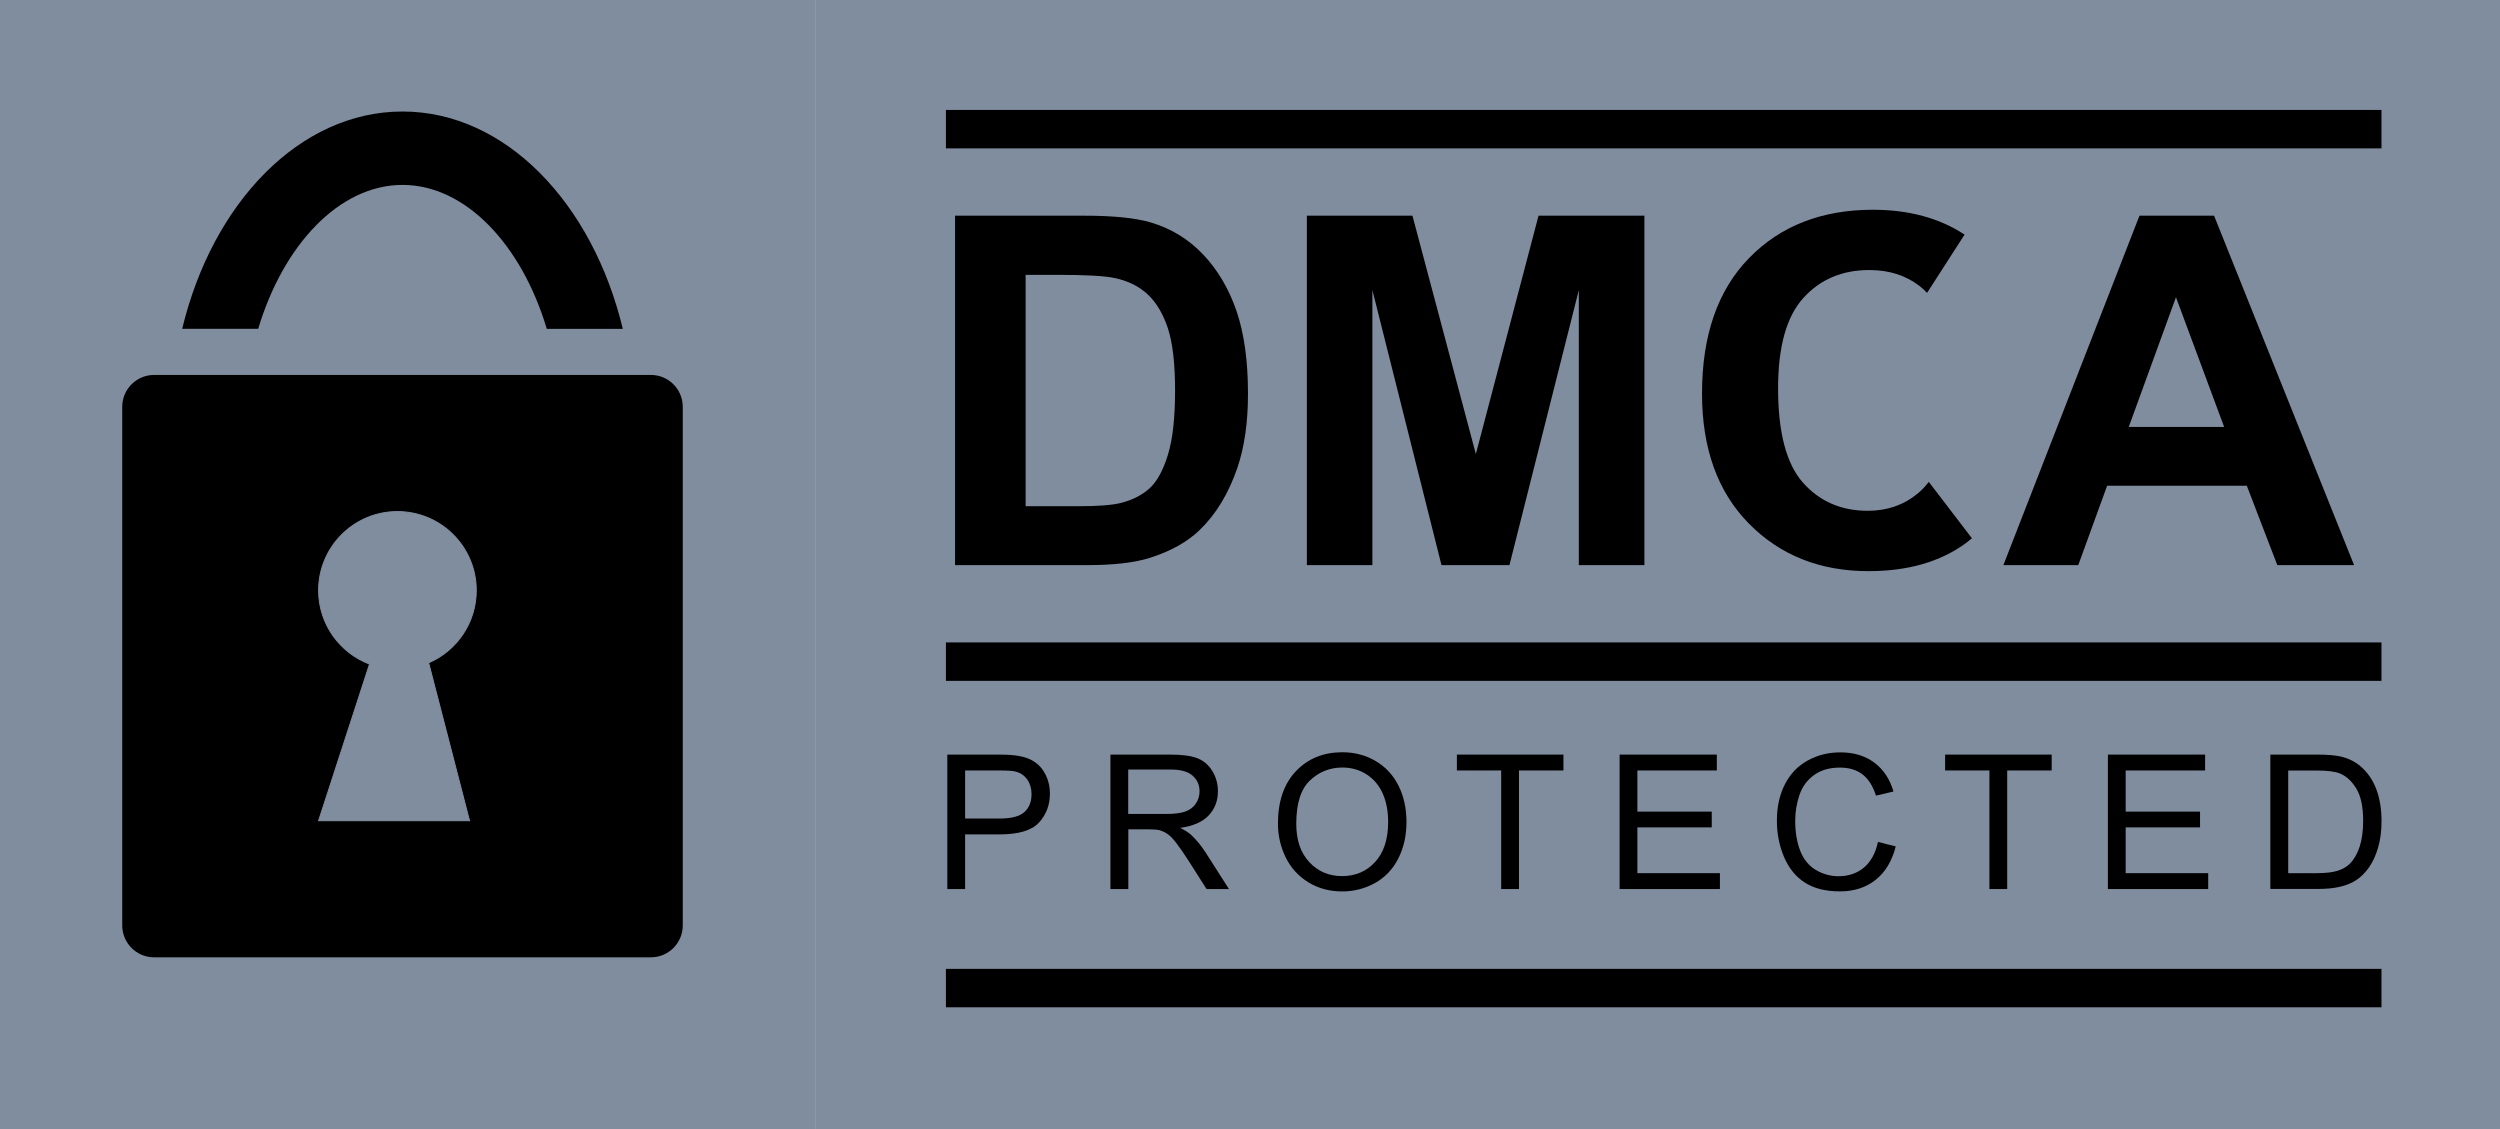
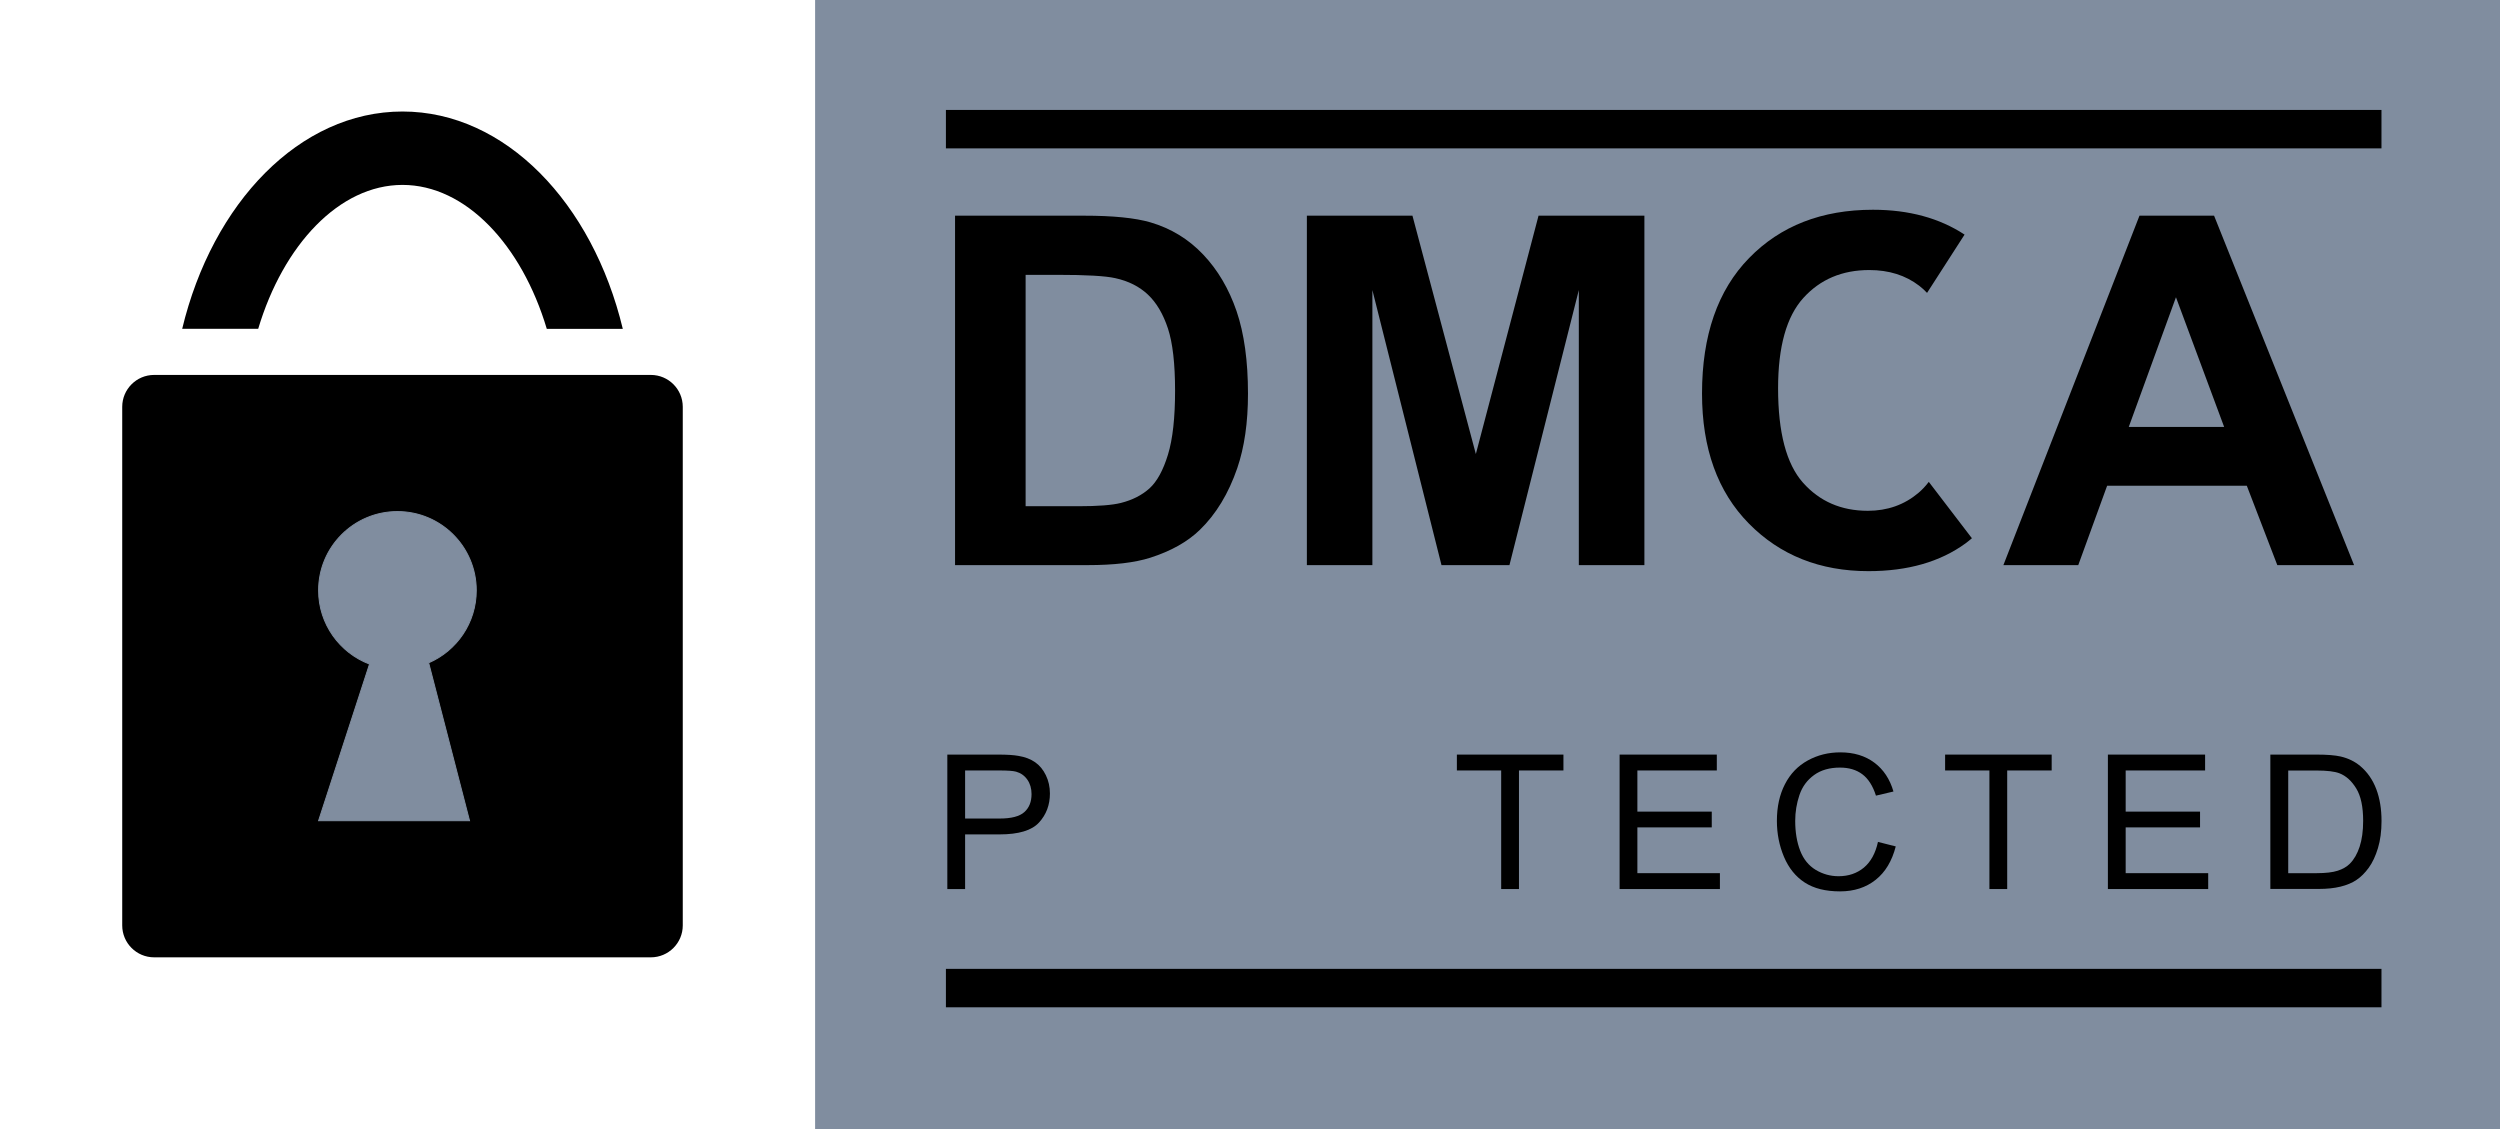
<svg xmlns="http://www.w3.org/2000/svg" xml:space="preserve" width="193.124mm" height="87.213mm" version="1.1" style="shape-rendering:geometricPrecision; text-rendering:geometricPrecision; image-rendering:optimizeQuality; fill-rule:evenodd; clip-rule:evenodd" viewBox="0 0 18809.13 8494.01">
  <defs>
    <style type="text/css">
   
    .str0 {stroke:#808D9F;stroke-width:7.42;stroke-miterlimit:22.926}
    .fil1 {fill:black}
    .fil0 {fill:#808D9F}
   
  </style>
  </defs>
  <g id="Layer_x0020_1">
-     <rect class="fil0" width="6132.54" height="8494.01" />
    <rect class="fil0" x="6132.54" width="12676.59" height="8494.01" />
    <path class="fil1" d="M4896.79 7202.63l-3737.12 0c-132.53,0 -240.11,-107.58 -240.11,-240.11l0 -3901.56c0,-132.53 107.58,-240.11 240.11,-240.11l3737.12 0c132.53,0 240.11,107.58 240.11,240.11l0 3901.56c0,132.53 -107.58,240.11 -240.11,240.11z" />
-     <path class="fil1" d="M1942.6 2473.96c188.57,-631.17 609.9,-1082.77 1085.63,-1082.77 475.73,0 897.06,451.6 1085.63,1083.18l571.86 0c-227.84,-948.19 -884.38,-1635.4 -1657.49,-1635.4 -773.11,0 -1430.05,687.21 -1657.49,1634.99l571.86 0z" />
+     <path class="fil1" d="M1942.6 2473.96c188.57,-631.17 609.9,-1082.77 1085.63,-1082.77 475.73,0 897.06,451.6 1085.63,1083.18l571.86 0c-227.84,-948.19 -884.38,-1635.4 -1657.49,-1635.4 -773.11,0 -1430.05,687.21 -1657.49,1634.99z" />
    <path class="fil0 str0" d="M2969.73 6174.67l562.86 0 -307.61 -1187.89c210.66,-90.81 358.33,-300.65 358.33,-544.86 0,-327.65 -265.48,-593.13 -593.13,-593.13 -327.65,0 -593.13,265.48 -593.13,593.13 0,253.61 159.53,469.59 383.28,554.27l-383.28 1178.49 572.68 0z" />
    <path class="fil1" d="M7127.36 6688.85l0 -1011.59 381.65 0c67.08,0 118.63,3.27 153.8,9.82 49.5,8.18 91.22,24.13 124.76,47.45 33.54,23.32 60.54,55.63 80.99,97.76 20.45,42.13 30.68,87.95 30.68,137.85 0,85.9 -27.41,158.71 -82.22,218.43 -54.81,59.72 -153.8,89.17 -296.56,89.17l-259.34 0 0 411.1 -133.76 0zm133.76 -530.54l261.39 0c86.31,0 148.08,-15.95 184.07,-48.27 36.41,-32.32 54.4,-77.31 54.4,-135.81 0,-42.13 -10.64,-78.54 -31.91,-108.81 -21.27,-30.27 -49.5,-49.9 -84.67,-59.72 -22.5,-6.14 -64.22,-9 -124.76,-9l-258.52 0 0 361.6z" />
-     <path class="fil1" d="M8354.52 6688.85l0 -1011.59 448.32 0c89.99,0 158.71,9 205.75,27.41 47.04,18 84.27,50.31 112.49,96.13 28.22,45.81 42.13,96.95 42.13,152.58 0,71.58 -23.32,132.12 -69.54,181.62 -46.63,49.09 -118.22,80.58 -215.16,93.67 35.59,17.18 62.18,33.95 80.58,50.31 39.27,36 76.08,80.58 111.26,134.58l175.89 275.29 -168.53 0 -133.76 -210.25c-39.27,-60.54 -71.18,-107.17 -96.54,-139.49 -25.36,-32.32 -47.86,-54.81 -67.9,-67.49 -20.04,-12.68 -40.5,-21.68 -60.95,-27 -15.14,-3.27 -40.09,-4.91 -74.45,-4.91l-155.03 0 0 449.14 -134.58 0zm133.76 -564.9l287.57 0c61.36,0 109.22,-6.14 143.58,-18.82 34.36,-12.68 60.54,-32.72 78.54,-60.54 18,-27.82 27,-58.09 27,-90.81 0,-47.86 -17.18,-87.13 -51.95,-117.81 -34.77,-30.68 -89.58,-46.22 -164.44,-46.22l-320.29 0 0 334.2z" />
-     <path class="fil1" d="M9614.82 6196.35c0,-167.71 45,-299.43 135.4,-394.33 89.99,-94.9 206.57,-142.35 348.92,-142.35 93.26,0 177.53,22.5 252.39,67.08 74.86,44.59 132.12,106.76 171.39,186.53 39.27,79.77 58.9,170.17 58.9,271.61 0,102.67 -20.86,194.3 -62.18,275.29 -41.31,80.99 -100.22,142.35 -175.89,184.07 -76.08,41.72 -157.89,62.59 -245.43,62.59 -95.31,0 -180.39,-22.91 -255.25,-69.13 -74.86,-45.81 -131.72,-108.81 -170.58,-188.16 -38.45,-80.17 -57.68,-164.44 -57.68,-253.2zm137.85 2.05c0,121.9 32.72,218.03 98.17,287.97 65.45,70.36 147.67,105.13 246.66,105.13 100.63,0 183.67,-35.59 248.7,-106.35 65.04,-70.77 97.76,-171.39 97.76,-301.47 0,-82.22 -13.91,-154.21 -41.72,-215.57 -27.82,-61.36 -68.72,-108.81 -121.9,-142.76 -53.59,-33.95 -113.72,-50.72 -180.39,-50.72 -94.9,0 -176.3,32.72 -244.61,97.76 -68.72,65.04 -102.67,173.85 -102.67,326.02z" />
    <polygon class="fil1" points="11294.39,6688.85 11294.39,5796.71 10961.02,5796.71 10961.02,5677.26 11762.76,5677.26 11762.76,5796.71 11428.15,5796.71 11428.15,6688.85 " />
    <polygon class="fil1" points="12185.31,6688.85 12185.31,5677.26 12916.7,5677.26 12916.7,5796.71 12319.07,5796.71 12319.07,6106.36 12878.66,6106.36 12878.66,6224.99 12319.07,6224.99 12319.07,6569.41 12940.02,6569.41 12940.02,6688.85 " />
    <path class="fil1" d="M14129.14 6334.2l133.76 33.95c-28.22,110.04 -78.54,193.89 -151.35,251.57 -72.81,57.68 -161.99,86.72 -267.52,86.72 -108.81,0 -197.57,-22.09 -265.89,-66.68 -68.31,-44.18 -120.26,-108.81 -155.85,-192.66 -35.59,-84.27 -53.59,-174.67 -53.59,-271.2 0,-105.54 20.04,-197.16 60.54,-275.7 40.09,-78.54 97.35,-137.85 171.8,-178.76 74.45,-40.91 155.85,-60.95 245.43,-60.95 101.04,0 186.12,25.77 255.25,77.31 69.13,51.54 116.99,123.94 143.99,217.21l-131.72 31.09c-23.32,-73.63 -57.68,-127.22 -102.26,-160.76 -44.59,-33.54 -100.63,-50.31 -168.53,-50.31 -77.72,0 -142.76,18.41 -194.71,56.04 -51.95,37.63 -88.76,87.13 -110.04,150.12 -21.27,62.99 -31.91,127.62 -31.91,194.3 0,85.9 12.68,161.17 37.63,225.39 24.95,64.22 64.22,112.08 116.99,143.99 52.77,31.5 110.04,47.45 171.8,47.45 74.86,0 138.26,-21.68 190.62,-65.04 51.95,-43.77 87.13,-107.99 105.54,-193.07z" />
    <polygon class="fil1" points="14967.7,6688.85 14967.7,5796.71 14634.32,5796.71 14634.32,5677.26 15436.07,5677.26 15436.07,5796.71 15101.46,5796.71 15101.46,6688.85 " />
    <polygon class="fil1" points="15859.03,6688.85 15859.03,5677.26 16590.42,5677.26 16590.42,5796.71 15992.79,5796.71 15992.79,6106.36 16552.38,6106.36 16552.38,6224.99 15992.79,6224.99 15992.79,6569.41 16613.73,6569.41 16613.73,6688.85 " />
    <path class="fil1" d="M17081.28 6688.85l0 -1011.59 348.51 0c78.54,0 138.67,4.91 179.98,14.32 58.09,13.5 107.17,37.63 148.49,72.4 53.18,45 93.26,102.67 119.85,172.62 26.59,69.95 39.68,150.12 39.68,240.52 0,76.9 -9,144.81 -27,204.12 -18,59.31 -40.91,108.4 -69.13,147.26 -28.22,38.86 -58.9,69.54 -92.04,91.63 -33.54,22.5 -73.63,39.27 -120.67,50.72 -47.04,11.45 -101.45,17.18 -162.39,17.18l-365.29 0 0 0.82zm133.76 -119.44l215.98 0c66.68,0 119.03,-6.14 157.08,-18.41 38.04,-12.27 68.31,-29.86 90.81,-52.36 31.91,-31.91 56.45,-74.45 74.04,-128.03 17.59,-53.59 26.59,-118.63 26.59,-194.71 0,-105.95 -17.18,-186.94 -51.95,-243.8 -34.77,-56.86 -76.9,-94.9 -126.4,-114.13 -36,-13.91 -93.67,-20.86 -173.03,-20.86l-212.3 0 0 772.29 -0.82 0z" />
    <path class="fil1" d="M7185.45 1622.72l970.28 0c218.84,0 385.74,16.77 500.27,50.31 154.21,45.41 286.34,125.99 396.37,242.16 110.04,115.76 193.48,258.11 251.16,425.83 57.27,168.12 85.9,375.1 85.9,621.35 0,216.39 -27,402.92 -80.58,559.59 -65.86,191.44 -159.53,346.06 -281.43,464.28 -92.04,89.58 -216.39,159.53 -373.06,209.84 -116.99,37.22 -273.66,55.63 -470,55.63l-998.91 0 0 -2628.99zm530.95 444.64l0 1741.34 396.37 0c148.08,0 255.25,-8.18 321.11,-24.95 85.9,-21.68 157.49,-58.09 214.34,-109.22 56.86,-51.54 103.08,-136.22 139.08,-253.61 36,-117.81 53.59,-278.16 53.59,-481.46 0,-203.3 -18,-359.15 -53.59,-467.96 -36,-108.81 -85.9,-193.89 -150.53,-254.84 -64.63,-60.95 -146.44,-102.26 -245.84,-123.94 -74.04,-16.77 -219.25,-24.95 -435.64,-24.95l-238.89 0 0 -0.41z" />
    <polygon class="fil1" points="9832.43,4251.71 9832.43,1622.72 10626.82,1622.72 11103.77,3416.01 11575.41,1622.72 12371.84,1622.72 12371.84,4251.71 11878.52,4251.71 11878.52,2182.3 11356.57,4251.71 10845.25,4251.71 10325.34,2182.3 10325.34,4251.71 " />
    <path class="fil1" d="M17711.23 4251.71l-577.58 0 -229.48 -597.22 -1050.86 0 -217.21 597.22 -563.27 0 1023.86 -2628.99 561.22 0 1053.31 2628.99zm-977.64 -1039.82l-362.42 -975.59 -355.06 975.59 717.48 0z" />
    <path class="fil1" d="M14433.48 3708.48c-106.35,89.58 -233.16,134.58 -380.83,134.58 -200.03,0 -362.42,-70.77 -487.59,-211.48 -125.17,-141.12 -187.35,-377.97 -187.35,-710.12 0,-313.34 63.4,-539.95 190.21,-679.85 126.81,-139.9 292.06,-209.84 495.77,-209.84 147.67,0 272.84,39.27 375.92,118.22 21.27,16.36 40.91,34.36 58.9,53.59l282.25 -438.51c-188.98,-123.94 -418.05,-186.94 -689.26,-186.94 -384.92,0 -695.8,121.08 -931.83,363.24 -236.43,242.16 -354.24,582.08 -354.24,1019.36 0,413.55 117.4,739.57 352.6,978.46 234.8,238.48 535.04,357.92 899.92,357.92 294.93,0 538.32,-69.54 730.16,-209.03 16.36,-11.86 31.91,-25.36 47.86,-38.45l-324.38 -424.19c-23.73,31.09 -49.5,58.9 -78.13,83.04z" />
    <rect class="fil1" x="7116.72" y="7289.35" width="10800.67" height="289.2" />
-     <rect class="fil1" x="7116.72" y="4833.38" width="10800.67" height="289.2" />
    <rect class="fil1" x="7116.72" y="827.11" width="10800.67" height="289.2" />
  </g>
</svg>